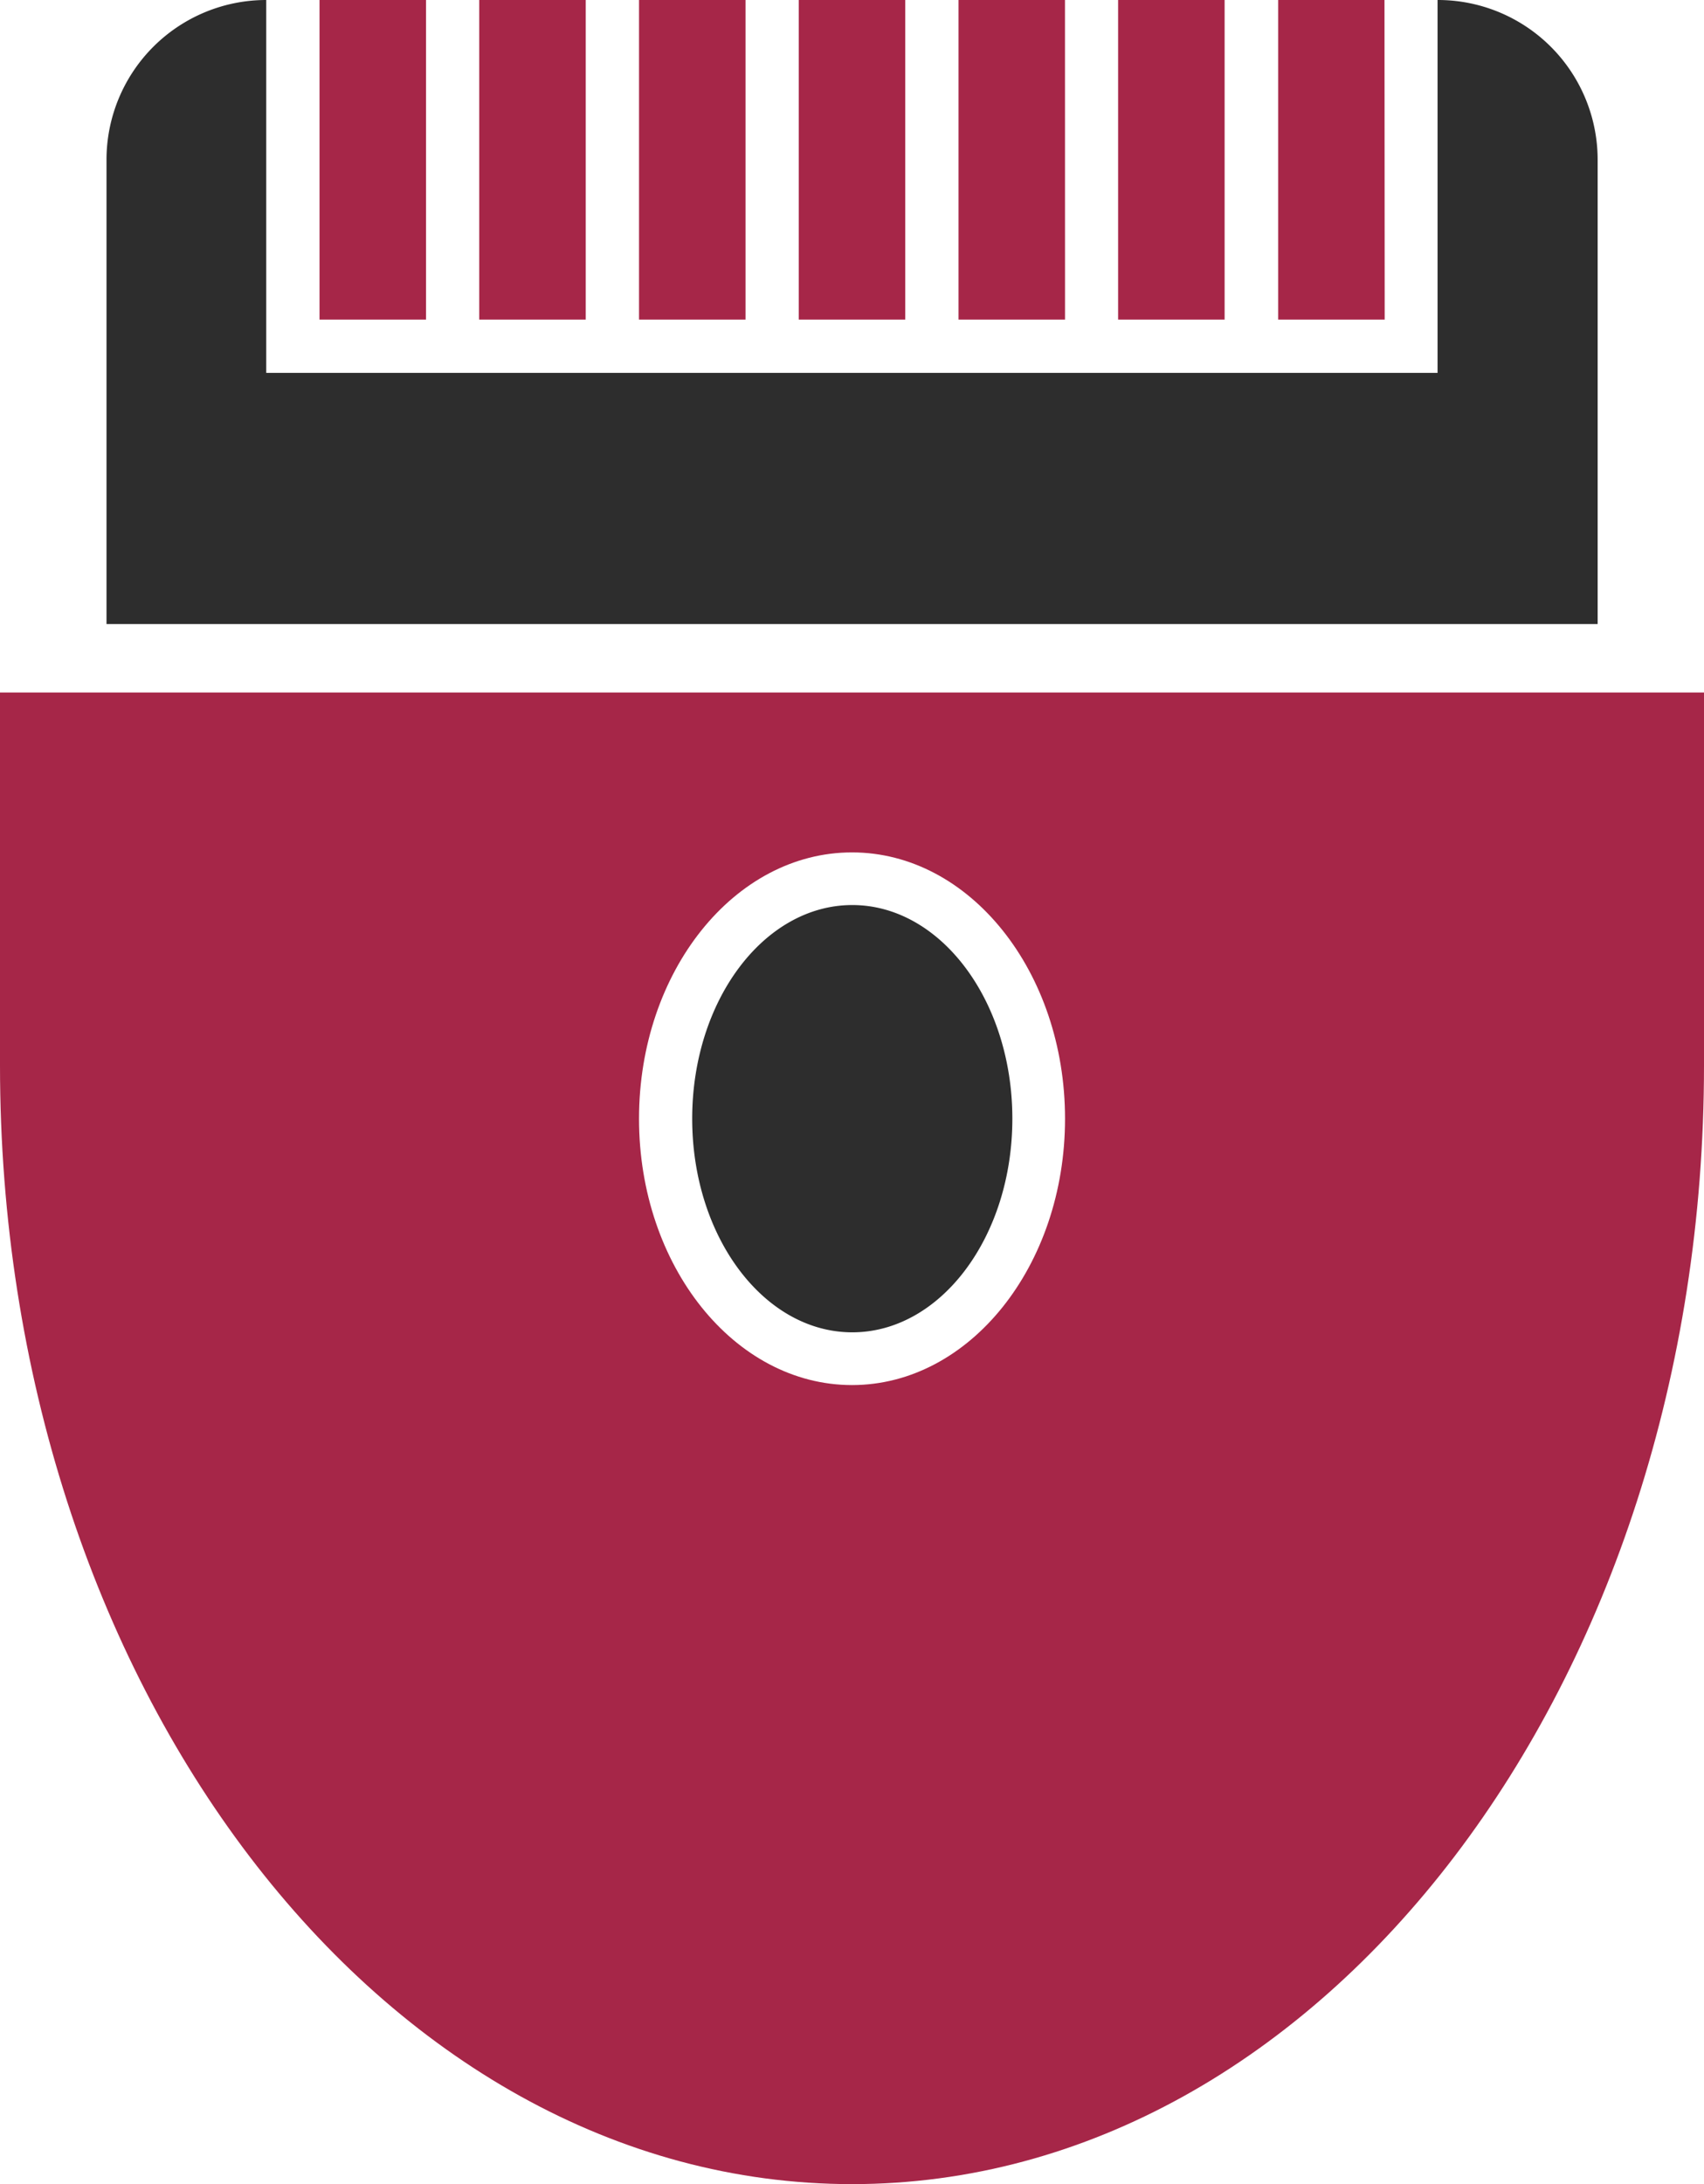
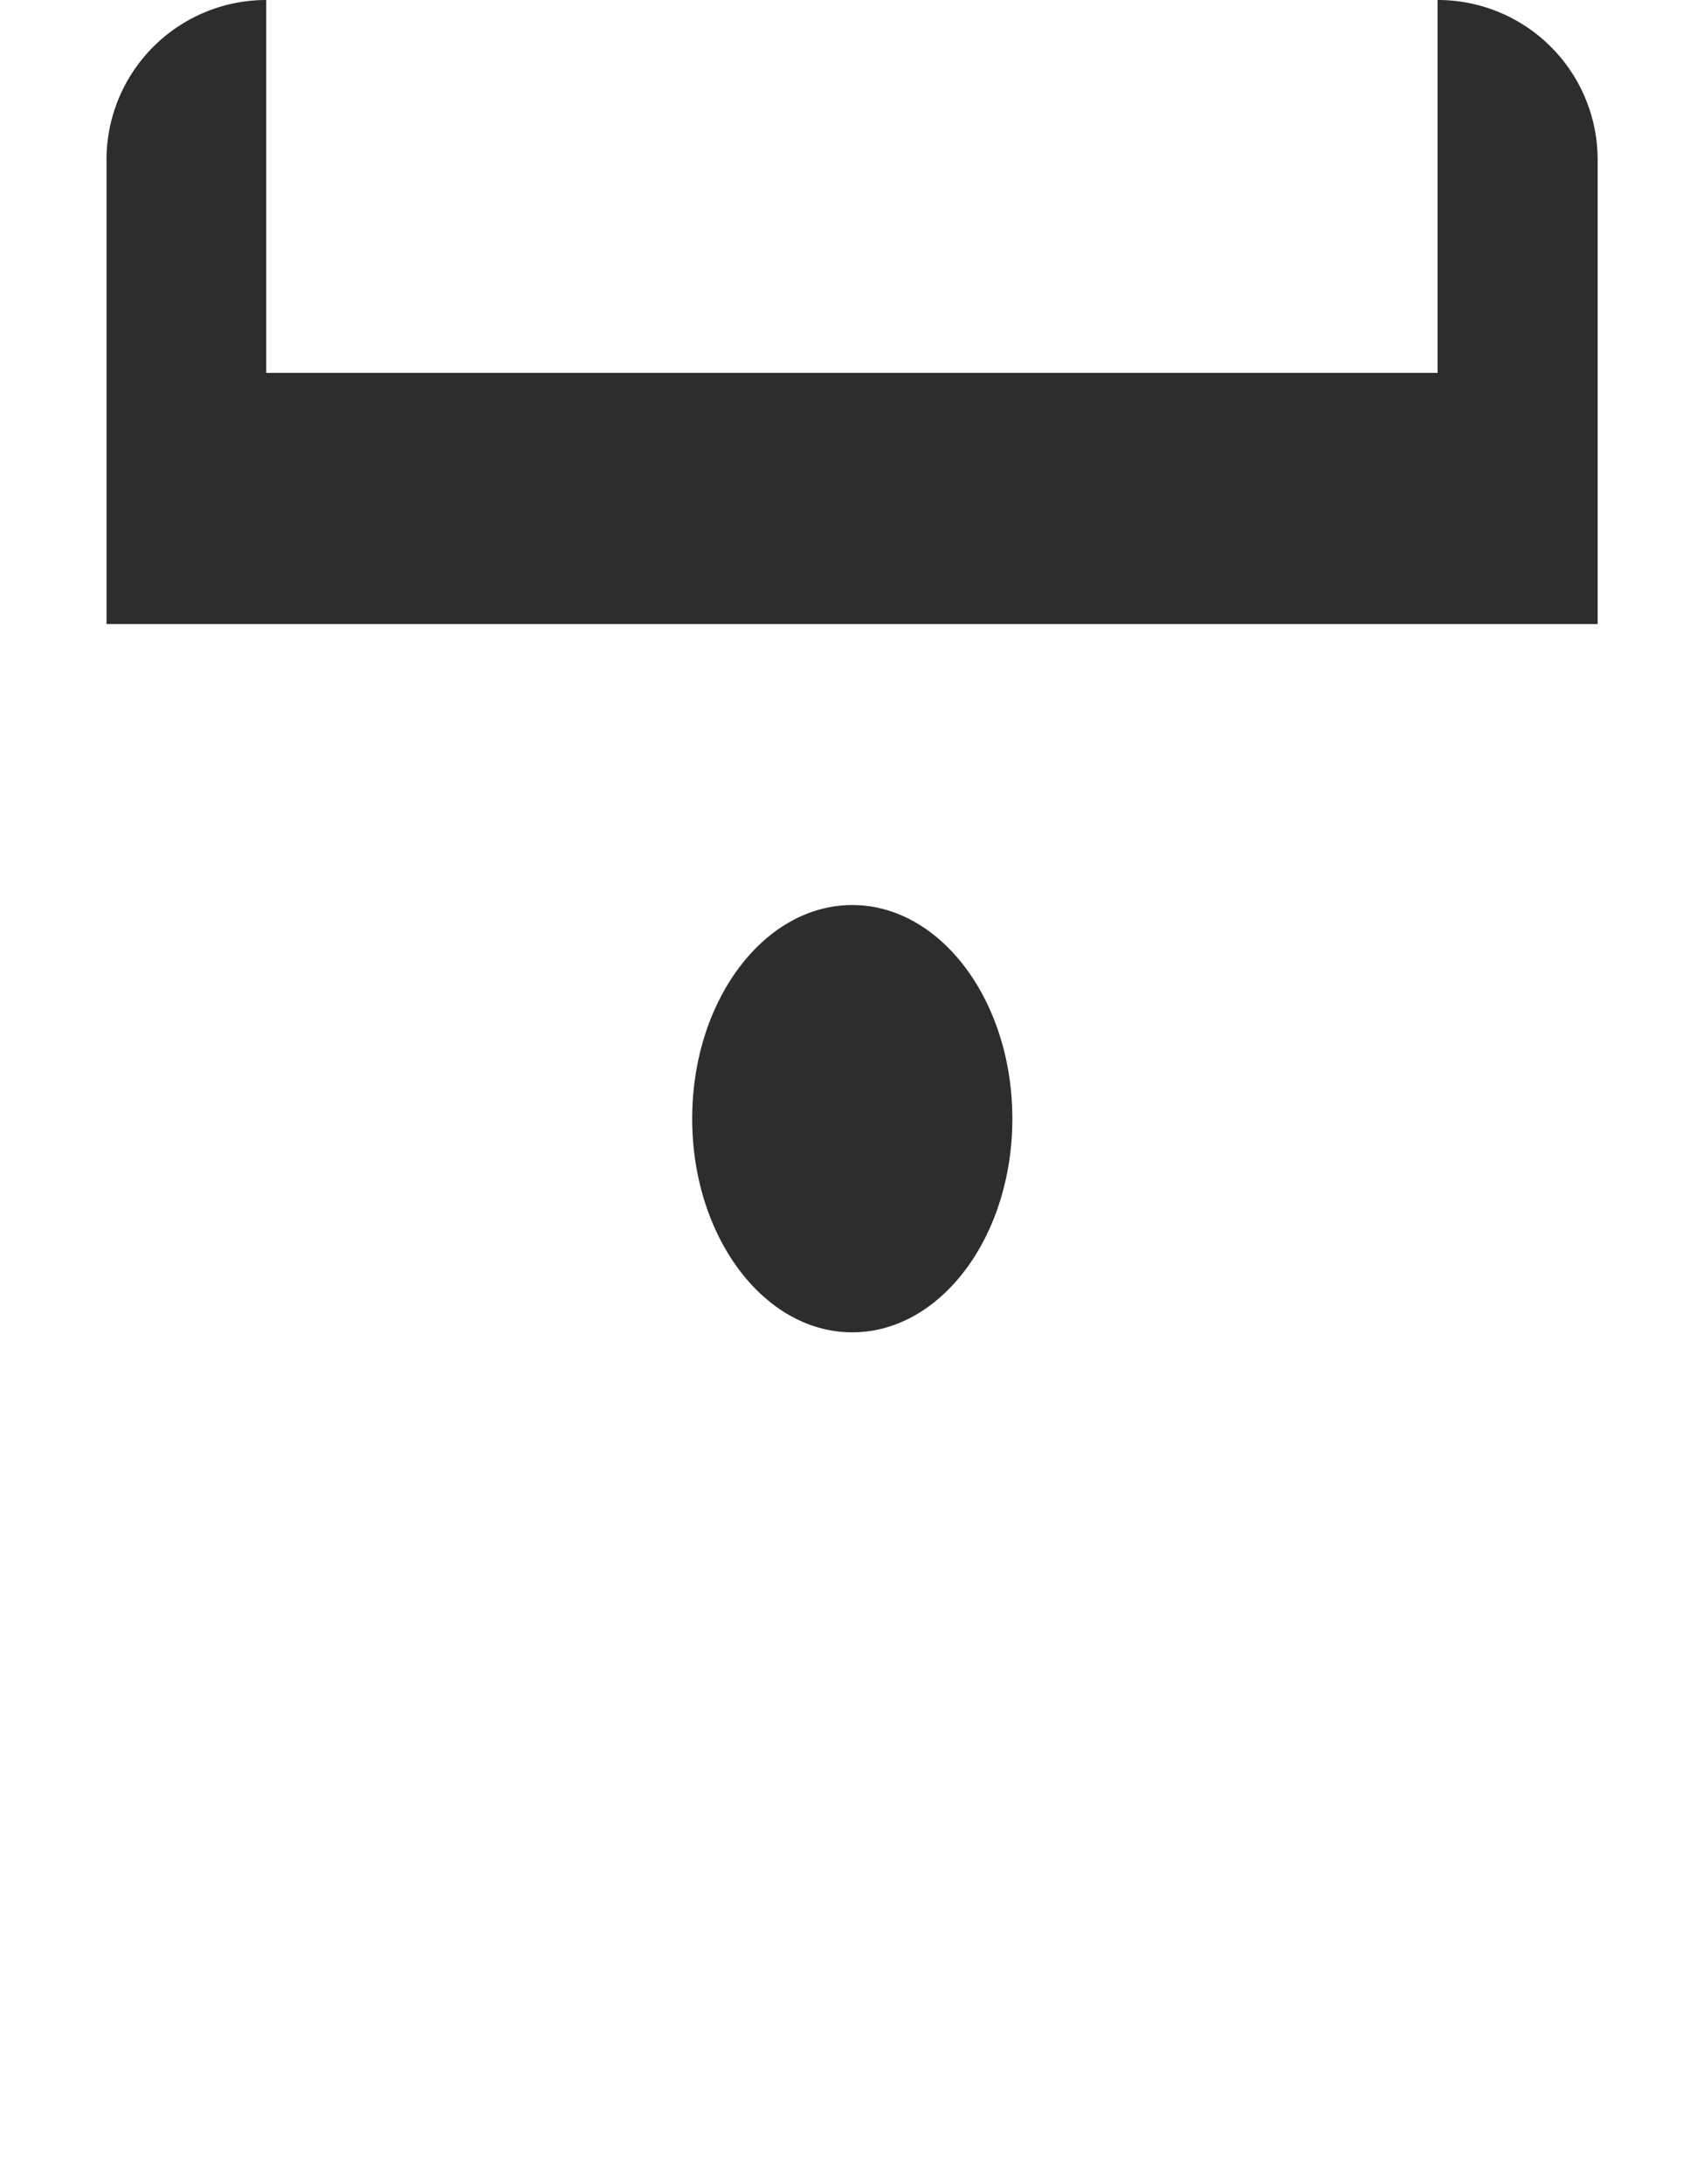
<svg xmlns="http://www.w3.org/2000/svg" width="34.063" height="43.644" viewBox="0 0 34.063 43.644">
  <g id="_x32_" transform="translate(-14.049)">
    <path id="Tracciato_18" data-name="Tracciato 18" d="M46.9,0V7.451H23.485V0a3.193,3.193,0,0,0-3.193,3.193V12.47H50.1V3.193A3.193,3.193,0,0,0,46.9,0ZM38.4,22.354c0,2.358-1.433,4.269-3.2,4.269s-3.2-1.911-3.2-4.269,1.434-4.269,3.2-4.269S38.4,20,38.4,22.354Z" transform="translate(-4.114 0)" fill="#2d2d2d" />
-     <path id="_x3C_Path_x3E__2_" d="M32.145,0H30.016V6.387h2.129Zm3.193,0H33.21V6.387h2.129ZM28.952,0H26.823V6.387h2.129Zm9.58,0H36.4V6.387h2.129V0ZM14.049,13.838V21.29c0,12.346,7.625,22.354,17.032,22.354S48.112,33.635,48.112,21.29V13.838H14.049ZM31.081,27.677c-2.351,0-4.258-2.383-4.258-5.322s1.906-5.322,4.258-5.322,4.258,2.383,4.258,5.322S33.432,27.677,31.081,27.677ZM22.565,0H20.436V6.387h2.129Zm3.193,0H23.629V6.387h2.129ZM41.725,0H39.6V6.387h2.129Z" fill="#a62648" />
  </g>
</svg>